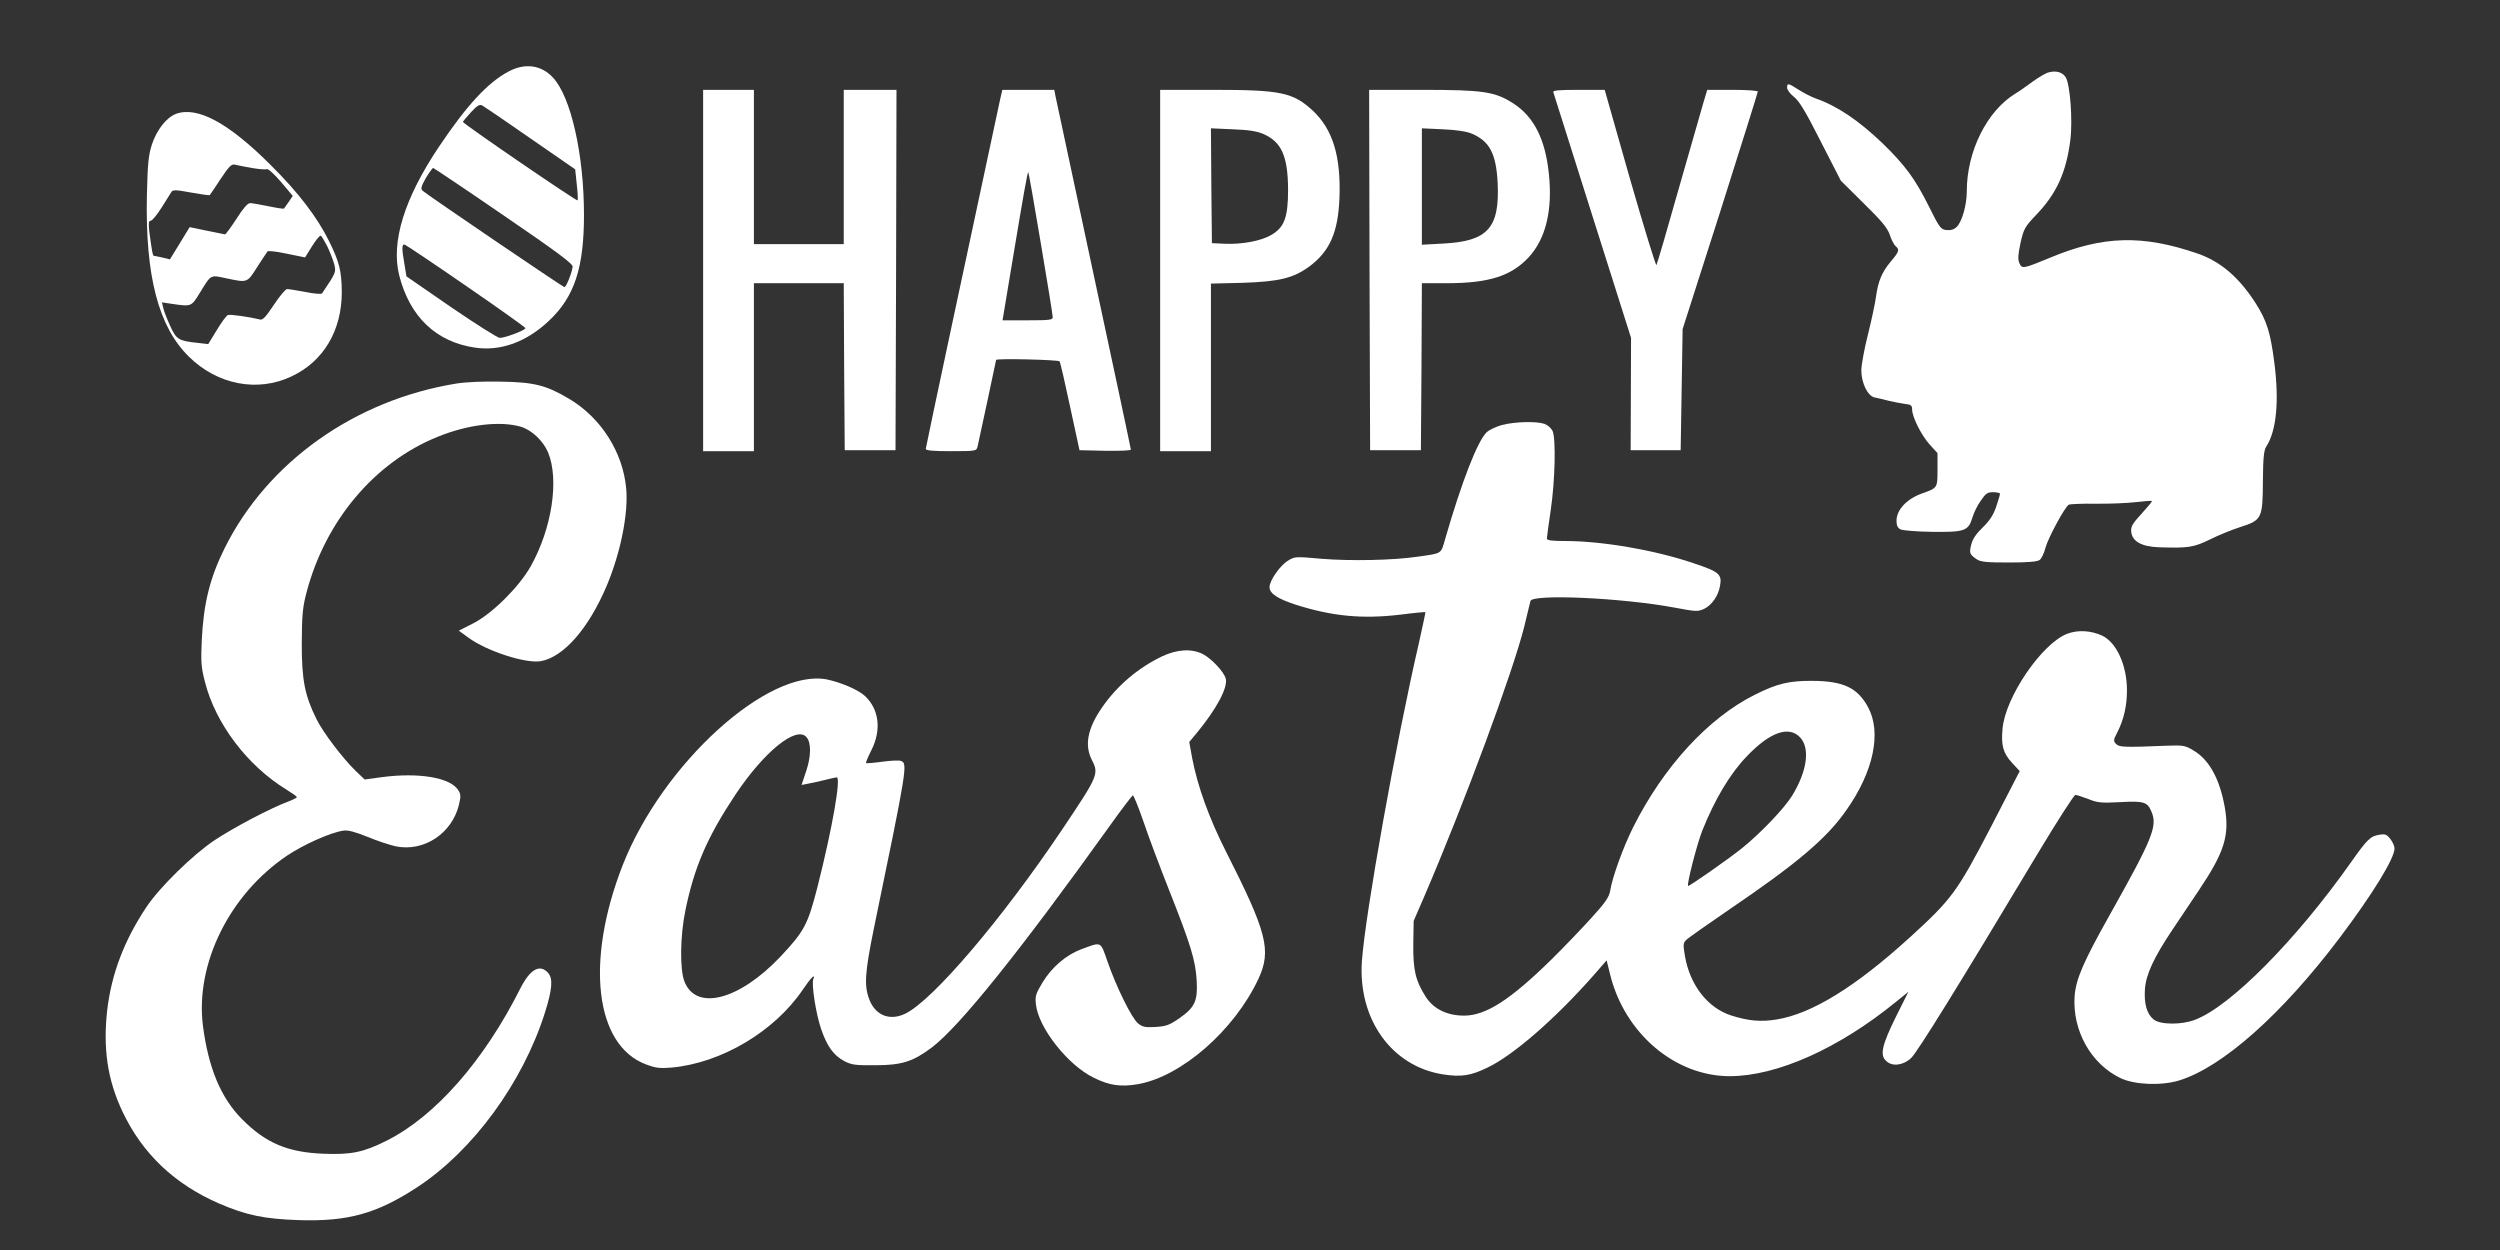
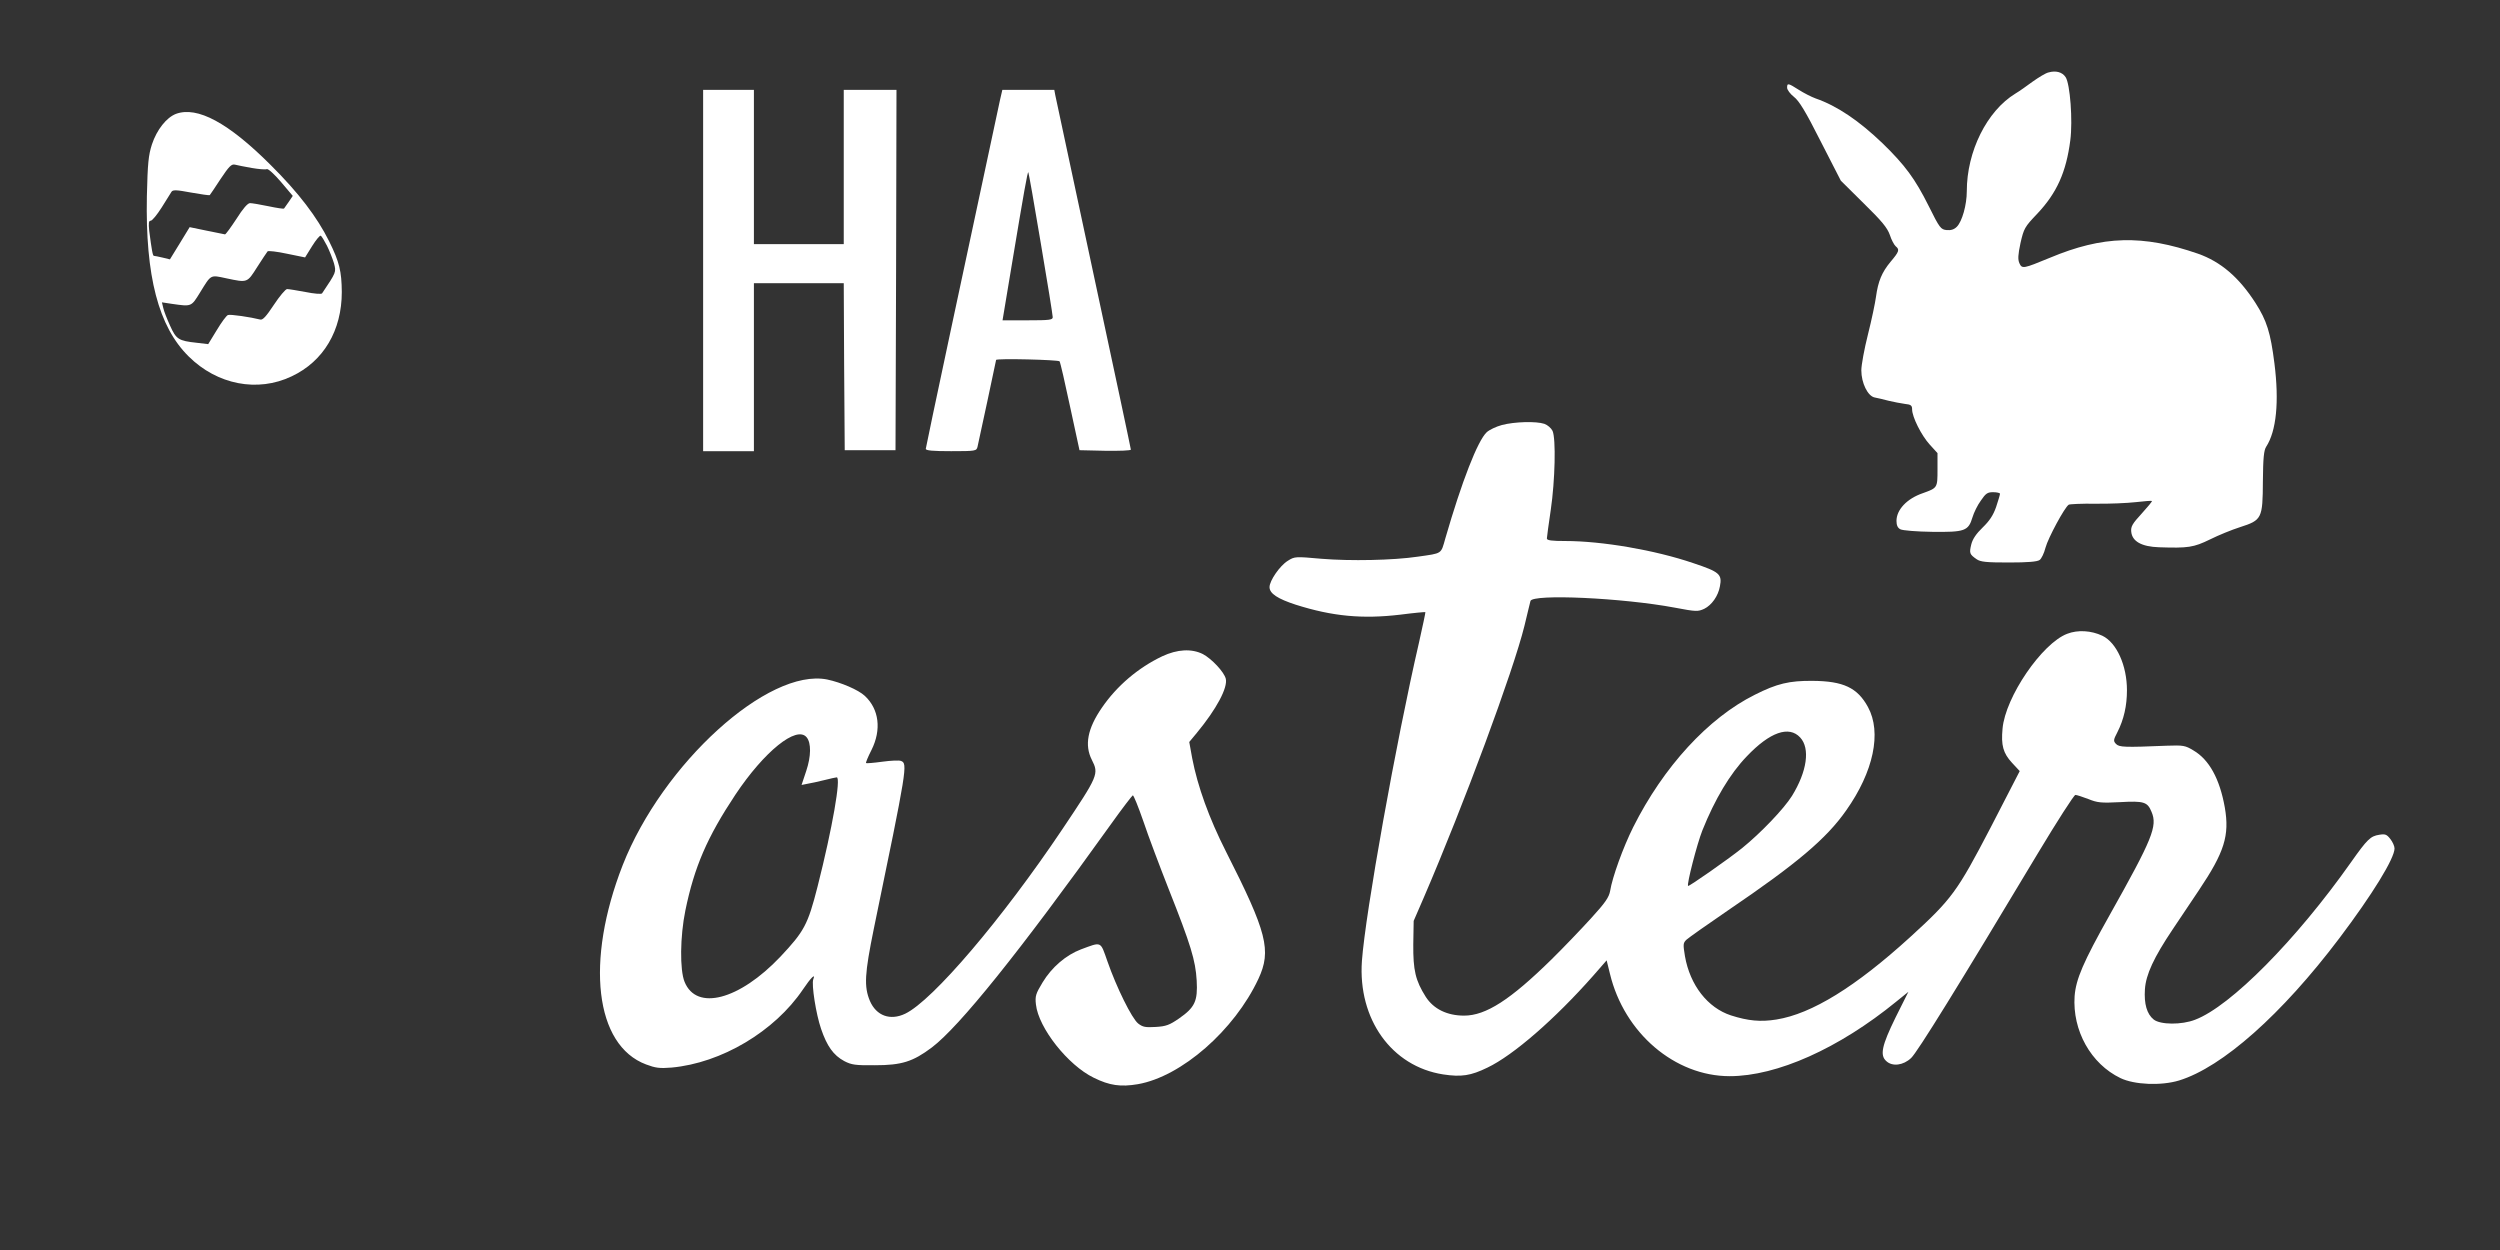
<svg xmlns="http://www.w3.org/2000/svg" version="1.0" width="1280pt" height="640pt" viewBox="0 0 1280 640" preserveAspectRatio="xMidYMid meet">
  <rect x="0" y="0" width="1280" height="640" fill="#333333" stroke="none" />
  <g transform="translate(0,640) scale(0.1,-0.1)" fill="#ffffff" stroke="none">
-     <path d="M2604 6034 c-106 -56 -214 -173 -355 -383 -179 -266 -248 -490 -205 -661 54 -212 189 -341 389 -370 131 -19 263 29 378 138 130 122 179 270 179 542 0 309 -67 605 -159 703 -59 64 -143 76 -227 31z m111 -342 l230 -159 8 -77 c5 -43 7 -80 4 -82 -5 -5 -587 393 -587 402 0 2 18 24 41 49 32 35 45 42 58 35 9 -5 120 -80 246 -168z m-135 -396 c278 -190 354 -247 352 -262 -5 -34 -33 -104 -42 -104 -8 0 -704 473 -727 494 -10 9 -6 23 17 64 17 28 34 52 38 52 4 -1 167 -110 362 -244z m-192 -361 c166 -114 302 -211 302 -215 0 -11 -104 -50 -131 -50 -11 0 -123 71 -249 157 l-229 158 -10 61 c-15 83 -14 107 2 101 8 -3 150 -98 315 -212z" />
    <path d="M10488 6029 c-14 -3 -50 -25 -81 -47 -30 -22 -69 -50 -88 -61 -146 -89 -249 -296 -249 -500 0 -70 -24 -155 -51 -182 -14 -14 -30 -19 -52 -17 -30 3 -36 10 -92 123 -70 140 -121 209 -236 321 -121 116 -233 192 -343 230 -22 8 -61 28 -86 44 -55 35 -60 36 -60 11 0 -11 16 -32 35 -47 26 -20 59 -73 137 -228 l103 -201 117 -116 c93 -91 121 -125 134 -162 8 -25 22 -51 30 -58 21 -17 18 -27 -26 -79 -45 -54 -64 -100 -75 -180 -4 -30 -22 -117 -41 -192 -19 -75 -34 -158 -34 -184 0 -65 33 -132 68 -139 15 -3 47 -10 72 -17 25 -6 62 -13 83 -16 31 -3 37 -8 37 -28 0 -39 48 -134 90 -180 l40 -44 0 -84 c0 -94 0 -94 -75 -121 -82 -28 -135 -85 -135 -142 0 -22 6 -36 20 -43 11 -6 84 -12 163 -13 166 -2 185 4 206 74 7 24 26 63 43 86 25 37 34 43 63 43 19 0 35 -4 35 -8 0 -5 -9 -35 -20 -68 -15 -43 -34 -71 -69 -105 -32 -31 -51 -58 -58 -86 -11 -45 -9 -51 27 -76 20 -14 49 -17 165 -17 97 0 146 4 158 13 9 6 23 35 30 63 13 49 98 207 119 220 5 3 67 6 136 5 70 -1 163 3 207 8 44 5 81 8 83 6 2 -2 -22 -31 -53 -65 -47 -51 -56 -66 -53 -93 5 -49 53 -76 142 -79 149 -5 177 -1 261 40 44 22 113 50 154 63 112 36 116 44 117 235 1 119 5 159 17 177 52 80 67 230 42 427 -20 158 -39 218 -97 309 -85 132 -178 211 -294 252 -283 98 -487 93 -759 -21 -136 -56 -142 -58 -156 -27 -8 19 -7 42 6 103 17 74 21 82 86 150 100 106 148 213 169 376 13 101 -1 288 -24 323 -17 26 -50 35 -88 24z" />
    <path d="M3600 5015 l0 -925 130 0 130 0 0 430 0 430 230 0 230 0 2 -427 3 -428 130 0 130 0 3 923 2 922 -135 0 -135 0 0 -395 0 -395 -230 0 -230 0 0 395 0 395 -130 0 -130 0 0 -925z" />
    <path d="M5120 5888 c-167 -779 -380 -1777 -380 -1786 0 -9 37 -12 130 -12 126 0 130 1 135 23 8 34 95 441 95 444 0 9 320 1 325 -7 4 -6 28 -110 54 -233 l48 -222 131 -3 c73 -1 132 1 132 6 0 5 -86 409 -191 898 -105 489 -193 901 -196 917 l-5 27 -133 0 -133 0 -12 -52z m209 -734 c34 -199 61 -369 61 -378 0 -14 -17 -16 -128 -16 l-129 0 48 288 c62 372 80 474 84 470 2 -2 31 -166 64 -364z" />
-     <path d="M5940 5015 l0 -925 130 0 130 0 0 429 0 429 163 4 c186 6 259 24 340 83 105 78 148 174 155 351 8 214 -34 351 -136 447 -102 94 -163 107 -512 107 l-270 0 0 -925z m531 698 c91 -41 123 -114 124 -283 0 -143 -19 -194 -86 -233 -53 -31 -151 -49 -239 -45 l-65 3 -3 294 -2 294 112 -5 c85 -3 124 -10 159 -25z" />
-     <path d="M7012 5018 l3 -923 130 0 130 0 3 428 2 427 128 0 c216 0 331 37 421 135 86 95 121 240 101 427 -18 174 -76 290 -181 358 -95 61 -153 70 -469 70 l-270 0 2 -922z m523 698 c92 -39 125 -102 133 -252 11 -231 -50 -299 -278 -311 l-110 -6 0 298 0 298 108 -5 c69 -3 121 -11 147 -22z" />
-     <path d="M7953 5928 c2 -7 93 -293 201 -636 l197 -622 -1 -288 -1 -287 128 0 128 0 5 310 5 310 193 603 c105 332 192 608 192 613 0 5 -58 9 -130 9 l-129 0 -20 -67 c-11 -38 -68 -237 -127 -443 -58 -206 -109 -380 -113 -387 -3 -6 -64 193 -136 443 l-129 454 -134 0 c-103 0 -133 -3 -129 -12z" />
    <path d="M901 5817 c-49 -19 -98 -81 -123 -156 -18 -56 -22 -96 -26 -266 -8 -408 59 -667 214 -820 146 -145 353 -185 527 -102 164 77 257 235 257 432 -1 106 -12 153 -65 260 -61 123 -156 248 -299 390 -217 217 -376 302 -485 262z m388 -277 c35 -6 69 -9 77 -6 7 3 37 -24 73 -66 l60 -71 -21 -31 c-12 -17 -23 -33 -24 -34 -1 -2 -37 3 -79 12 -43 9 -85 16 -95 16 -12 0 -37 -29 -69 -80 -29 -44 -55 -80 -59 -80 -4 1 -46 9 -94 19 l-87 18 -50 -82 -51 -83 -37 9 c-21 5 -41 9 -45 9 -6 0 -11 28 -24 128 -4 40 -3 52 8 52 7 0 32 30 56 68 23 37 46 73 50 80 7 11 26 10 101 -4 50 -9 93 -15 95 -13 2 2 27 39 55 82 44 66 56 78 74 74 12 -3 51 -11 86 -17z m385 -398 c13 -26 29 -67 36 -90 12 -46 12 -45 -61 -154 -3 -5 -41 -2 -85 7 -43 8 -86 15 -94 15 -8 0 -39 -37 -68 -81 -39 -59 -57 -79 -70 -75 -47 12 -153 28 -165 23 -8 -3 -33 -37 -57 -77 l-44 -72 -59 7 c-93 10 -105 18 -136 87 -16 35 -32 76 -35 91 l-7 29 53 -8 c99 -14 97 -15 142 58 58 94 51 91 135 73 109 -23 106 -24 158 58 25 39 49 75 53 80 3 4 48 -1 99 -12 l93 -19 36 58 c20 32 40 56 44 53 5 -2 19 -26 32 -51z" />
-     <path d="M2335 4436 c-520 -85 -965 -402 -1184 -841 -77 -154 -109 -286 -118 -475 -5 -107 -3 -137 16 -210 54 -215 218 -431 418 -553 29 -18 53 -35 53 -38 0 -4 -21 -14 -47 -24 -89 -33 -278 -133 -373 -196 -113 -75 -284 -243 -351 -344 -114 -172 -178 -341 -200 -526 -22 -197 1 -356 77 -518 102 -217 267 -374 498 -474 138 -59 228 -78 406 -84 252 -8 399 33 607 169 285 187 539 534 653 893 38 121 42 175 16 204 -42 47 -92 19 -142 -80 -186 -370 -435 -654 -684 -779 -119 -60 -183 -73 -325 -67 -183 7 -295 55 -416 177 -109 110 -172 263 -200 478 -40 318 137 674 432 872 84 56 220 117 286 127 23 4 58 -5 123 -31 50 -21 115 -42 145 -49 145 -30 289 65 325 213 10 44 10 54 -5 76 -41 63 -201 90 -390 65 l-88 -12 -45 43 c-67 65 -166 195 -201 265 -60 121 -76 198 -76 388 1 146 4 183 24 260 96 368 349 669 673 799 154 63 319 82 425 51 56 -17 114 -72 139 -131 58 -139 20 -390 -89 -584 -60 -106 -198 -243 -295 -292 l-73 -37 48 -35 c95 -70 296 -135 373 -121 117 22 244 168 336 385 72 171 112 372 100 500 -17 186 -130 362 -292 458 -118 70 -178 85 -349 88 -92 2 -181 -2 -230 -10z" />
    <path d="M7690 4224 c-30 -8 -65 -25 -78 -37 -46 -43 -127 -250 -212 -544 -23 -81 -14 -75 -140 -93 -127 -19 -347 -23 -493 -11 -135 12 -138 12 -173 -10 -41 -25 -94 -102 -94 -135 0 -33 42 -60 134 -90 189 -60 342 -74 536 -51 69 9 126 14 128 13 1 -2 -14 -72 -33 -157 -117 -506 -274 -1382 -292 -1629 -21 -298 152 -540 416 -581 93 -14 141 -7 227 35 132 63 345 248 541 470 l69 79 17 -69 c73 -303 332 -524 613 -524 242 0 559 142 852 381 l63 51 -66 -132 c-70 -143 -81 -193 -47 -223 31 -29 87 -22 127 16 32 30 240 366 650 1050 98 163 184 297 191 297 7 0 37 -10 66 -21 47 -19 66 -21 162 -16 124 7 141 1 162 -50 31 -73 5 -137 -214 -527 -137 -244 -173 -329 -180 -416 -12 -176 83 -347 235 -420 71 -34 208 -40 300 -12 221 68 525 337 821 729 169 224 282 408 282 459 0 12 -10 34 -22 49 -18 23 -26 26 -56 21 -45 -7 -61 -22 -145 -141 -280 -397 -616 -737 -798 -806 -69 -27 -178 -26 -212 1 -35 28 -50 80 -45 155 5 75 45 162 143 308 34 50 94 141 134 200 130 194 157 279 132 423 -26 146 -80 245 -161 292 -41 25 -52 27 -135 24 -219 -9 -244 -8 -261 9 -14 15 -14 20 7 60 33 65 49 135 49 215 0 127 -53 244 -126 279 -57 27 -126 31 -180 10 -129 -49 -317 -324 -331 -486 -8 -85 3 -125 48 -174 l40 -43 -149 -289 c-171 -328 -198 -366 -412 -561 -280 -255 -504 -393 -685 -422 -81 -13 -144 -7 -232 21 -120 39 -210 155 -236 303 -10 61 -10 68 8 85 11 10 107 78 214 151 352 239 502 366 603 510 141 199 183 400 112 530 -54 99 -126 133 -284 134 -119 1 -182 -14 -295 -71 -239 -119 -468 -369 -623 -678 -52 -104 -107 -257 -118 -326 -6 -33 -24 -60 -99 -142 -51 -56 -141 -150 -201 -209 -211 -207 -336 -288 -448 -288 -87 0 -156 34 -196 96 -53 84 -65 136 -64 269 l2 120 52 120 c205 476 458 1159 515 1390 14 61 29 118 31 128 11 37 471 16 738 -34 111 -21 119 -21 152 -6 38 19 71 65 80 115 12 62 -2 74 -137 119 -197 67 -467 113 -655 113 -68 0 -94 3 -94 13 0 6 9 73 20 147 22 150 27 364 9 404 -7 14 -25 30 -42 36 -42 14 -152 11 -217 -6z m1527 -1600 c52 -56 35 -174 -42 -299 -42 -67 -160 -190 -255 -267 -75 -60 -273 -198 -277 -194 -8 7 46 216 73 284 64 160 142 291 228 380 118 124 216 158 273 96z" />
    <path d="M5951 3040 c-124 -59 -233 -152 -309 -263 -74 -107 -90 -192 -52 -267 37 -73 34 -80 -151 -356 -308 -459 -663 -876 -804 -944 -77 -37 -148 -11 -181 65 -31 74 -27 139 20 370 171 827 174 846 139 859 -9 4 -52 2 -96 -4 -43 -6 -81 -9 -83 -7 -2 2 10 32 28 67 52 104 39 209 -34 277 -33 31 -122 69 -193 84 -302 60 -843 -431 -1047 -951 -192 -492 -142 -922 120 -1020 48 -18 69 -21 130 -16 255 23 528 185 673 400 41 61 66 85 53 52 -10 -26 14 -179 40 -254 30 -88 63 -135 119 -165 37 -19 56 -22 157 -21 136 0 194 18 291 91 141 107 445 484 917 1143 57 80 108 146 112 148 4 1 28 -58 54 -133 25 -75 84 -231 130 -348 113 -285 137 -364 143 -467 6 -106 -9 -138 -91 -195 -48 -33 -66 -40 -119 -43 -52 -3 -66 -1 -90 18 -32 26 -110 183 -157 318 -37 105 -28 101 -136 61 -76 -29 -149 -91 -196 -169 -35 -58 -39 -70 -34 -113 13 -120 164 -311 296 -375 81 -40 138 -48 226 -33 223 39 494 276 617 539 68 146 44 238 -166 652 -87 172 -145 333 -173 478 l-15 83 39 47 c100 121 159 231 148 277 -9 35 -72 102 -117 126 -58 29 -131 25 -208 -11z m-1821 -415 c24 -29 23 -97 -2 -172 l-24 -72 30 6 c17 3 56 11 87 19 31 8 60 14 63 14 23 0 -22 -259 -98 -559 -50 -196 -68 -229 -191 -360 -210 -221 -429 -279 -490 -128 -25 61 -23 233 4 365 46 224 112 376 256 593 148 222 314 356 365 294z" />
  </g>
</svg>